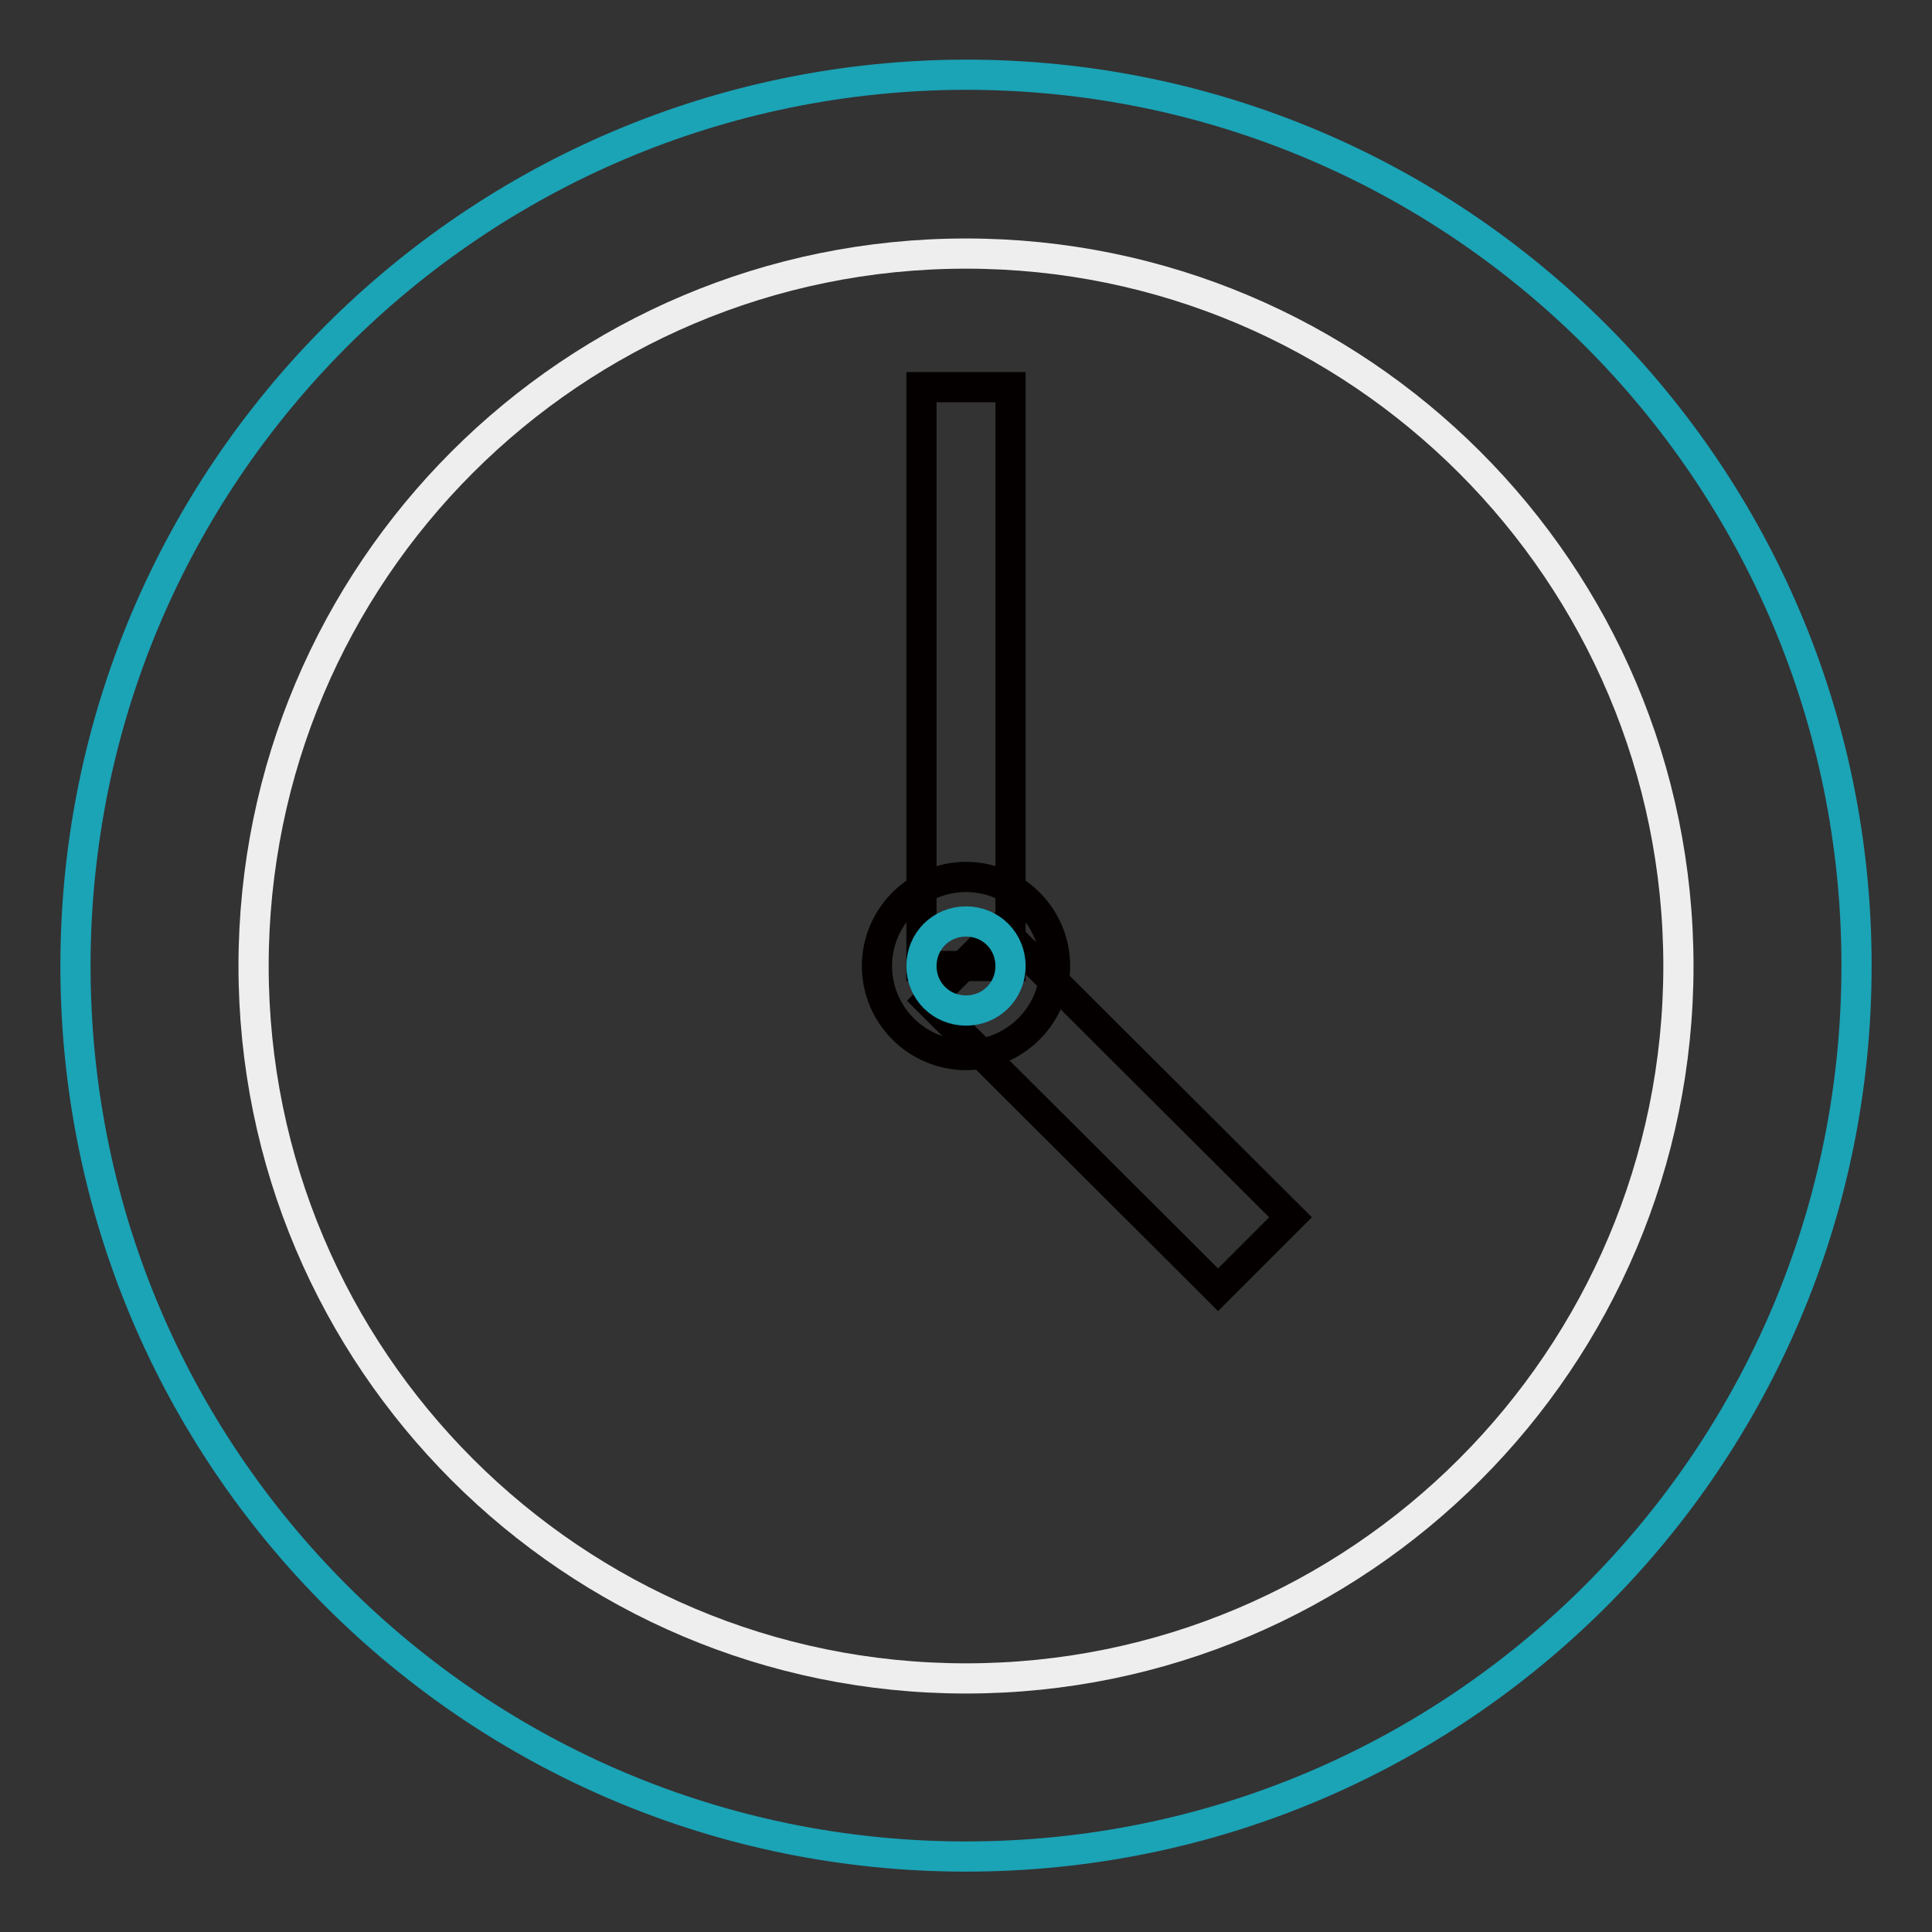
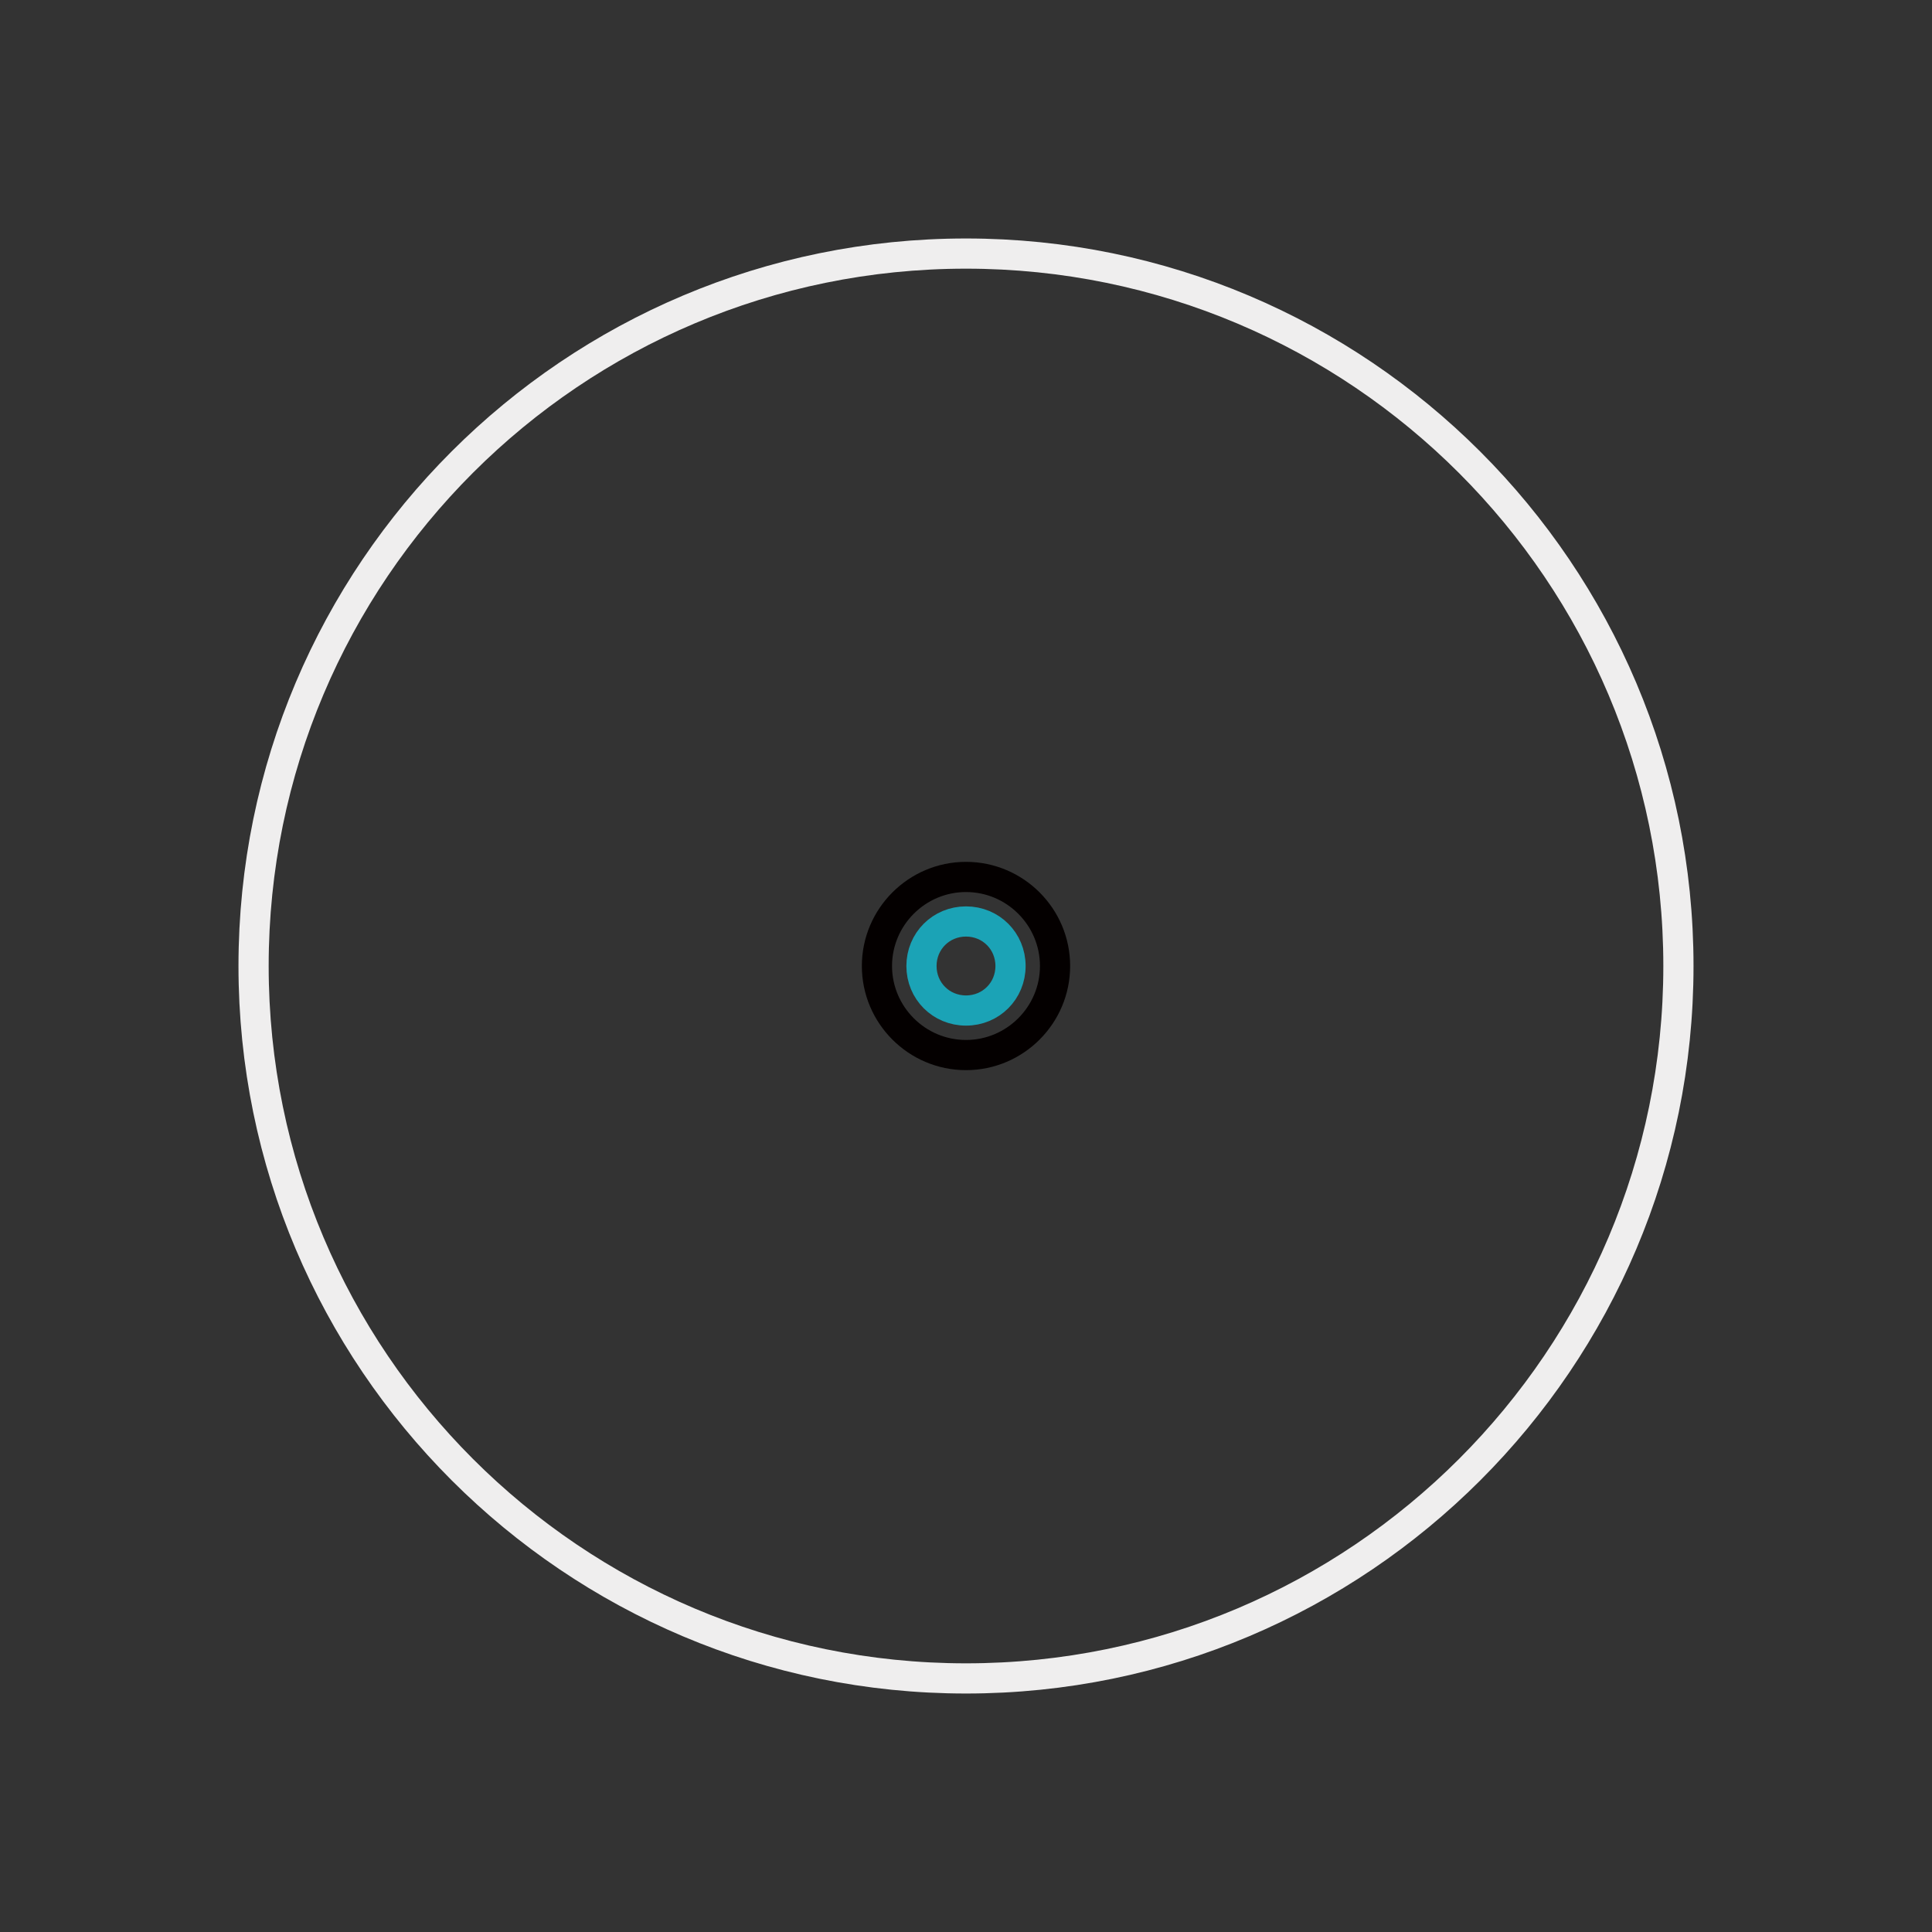
<svg xmlns="http://www.w3.org/2000/svg" version="1.1" x="0px" y="0px" viewBox="0 0 256 256" enable-background="new 0 0 256 256" xml:space="preserve">
  <rect x="0" y="0" width="256" height="256" fill="#333333" stroke="none" />
  <g>
-     <path stroke-width="4" fill-opacity="0" stroke="#1ba3b6" d="M10,128c0,65.2,52.8,118,118,118s118-52.8,118-118c0,0,0,0,0-0.1c0-65.2-52.8-118-118-118 C62.8,10,10,62.8,10,128L10,128z" />
    <path stroke-width="4" fill-opacity="0" stroke="#efeeee" d="M33.6,128c0,52.1,42.3,94.4,94.4,94.4c52.1,0,94.4-42.3,94.4-94.4S180.1,33.6,128,33.6 C75.9,33.6,33.6,75.8,33.6,128z" />
-     <path stroke-width="4" fill-opacity="0" stroke="#040000" d="M122.1,51.3h11.8V128h-11.8V51.3z" />
-     <path stroke-width="4" fill-opacity="0" stroke="#040000" d="M171,161.3l-9.6,9.6L123,132.6l9.6-9.6L171,161.3z" />
    <path stroke-width="4" fill-opacity="0" stroke="#040000" d="M116.2,128c0,6.5,5.3,11.8,11.8,11.8c6.5,0,11.8-5.3,11.8-11.8l0,0c0-6.5-5.3-11.8-11.8-11.8 C121.5,116.2,116.2,121.5,116.2,128z" />
    <path stroke-width="4" fill-opacity="0" stroke="#1ba3b6" d="M122.1,128c0,3.3,2.6,5.9,5.9,5.9c3.3,0,5.9-2.6,5.9-5.9c0,0,0,0,0,0c0-3.3-2.6-5.9-5.9-5.9 C124.7,122.1,122.1,124.7,122.1,128C122.1,128,122.1,128,122.1,128z" />
  </g>
</svg>